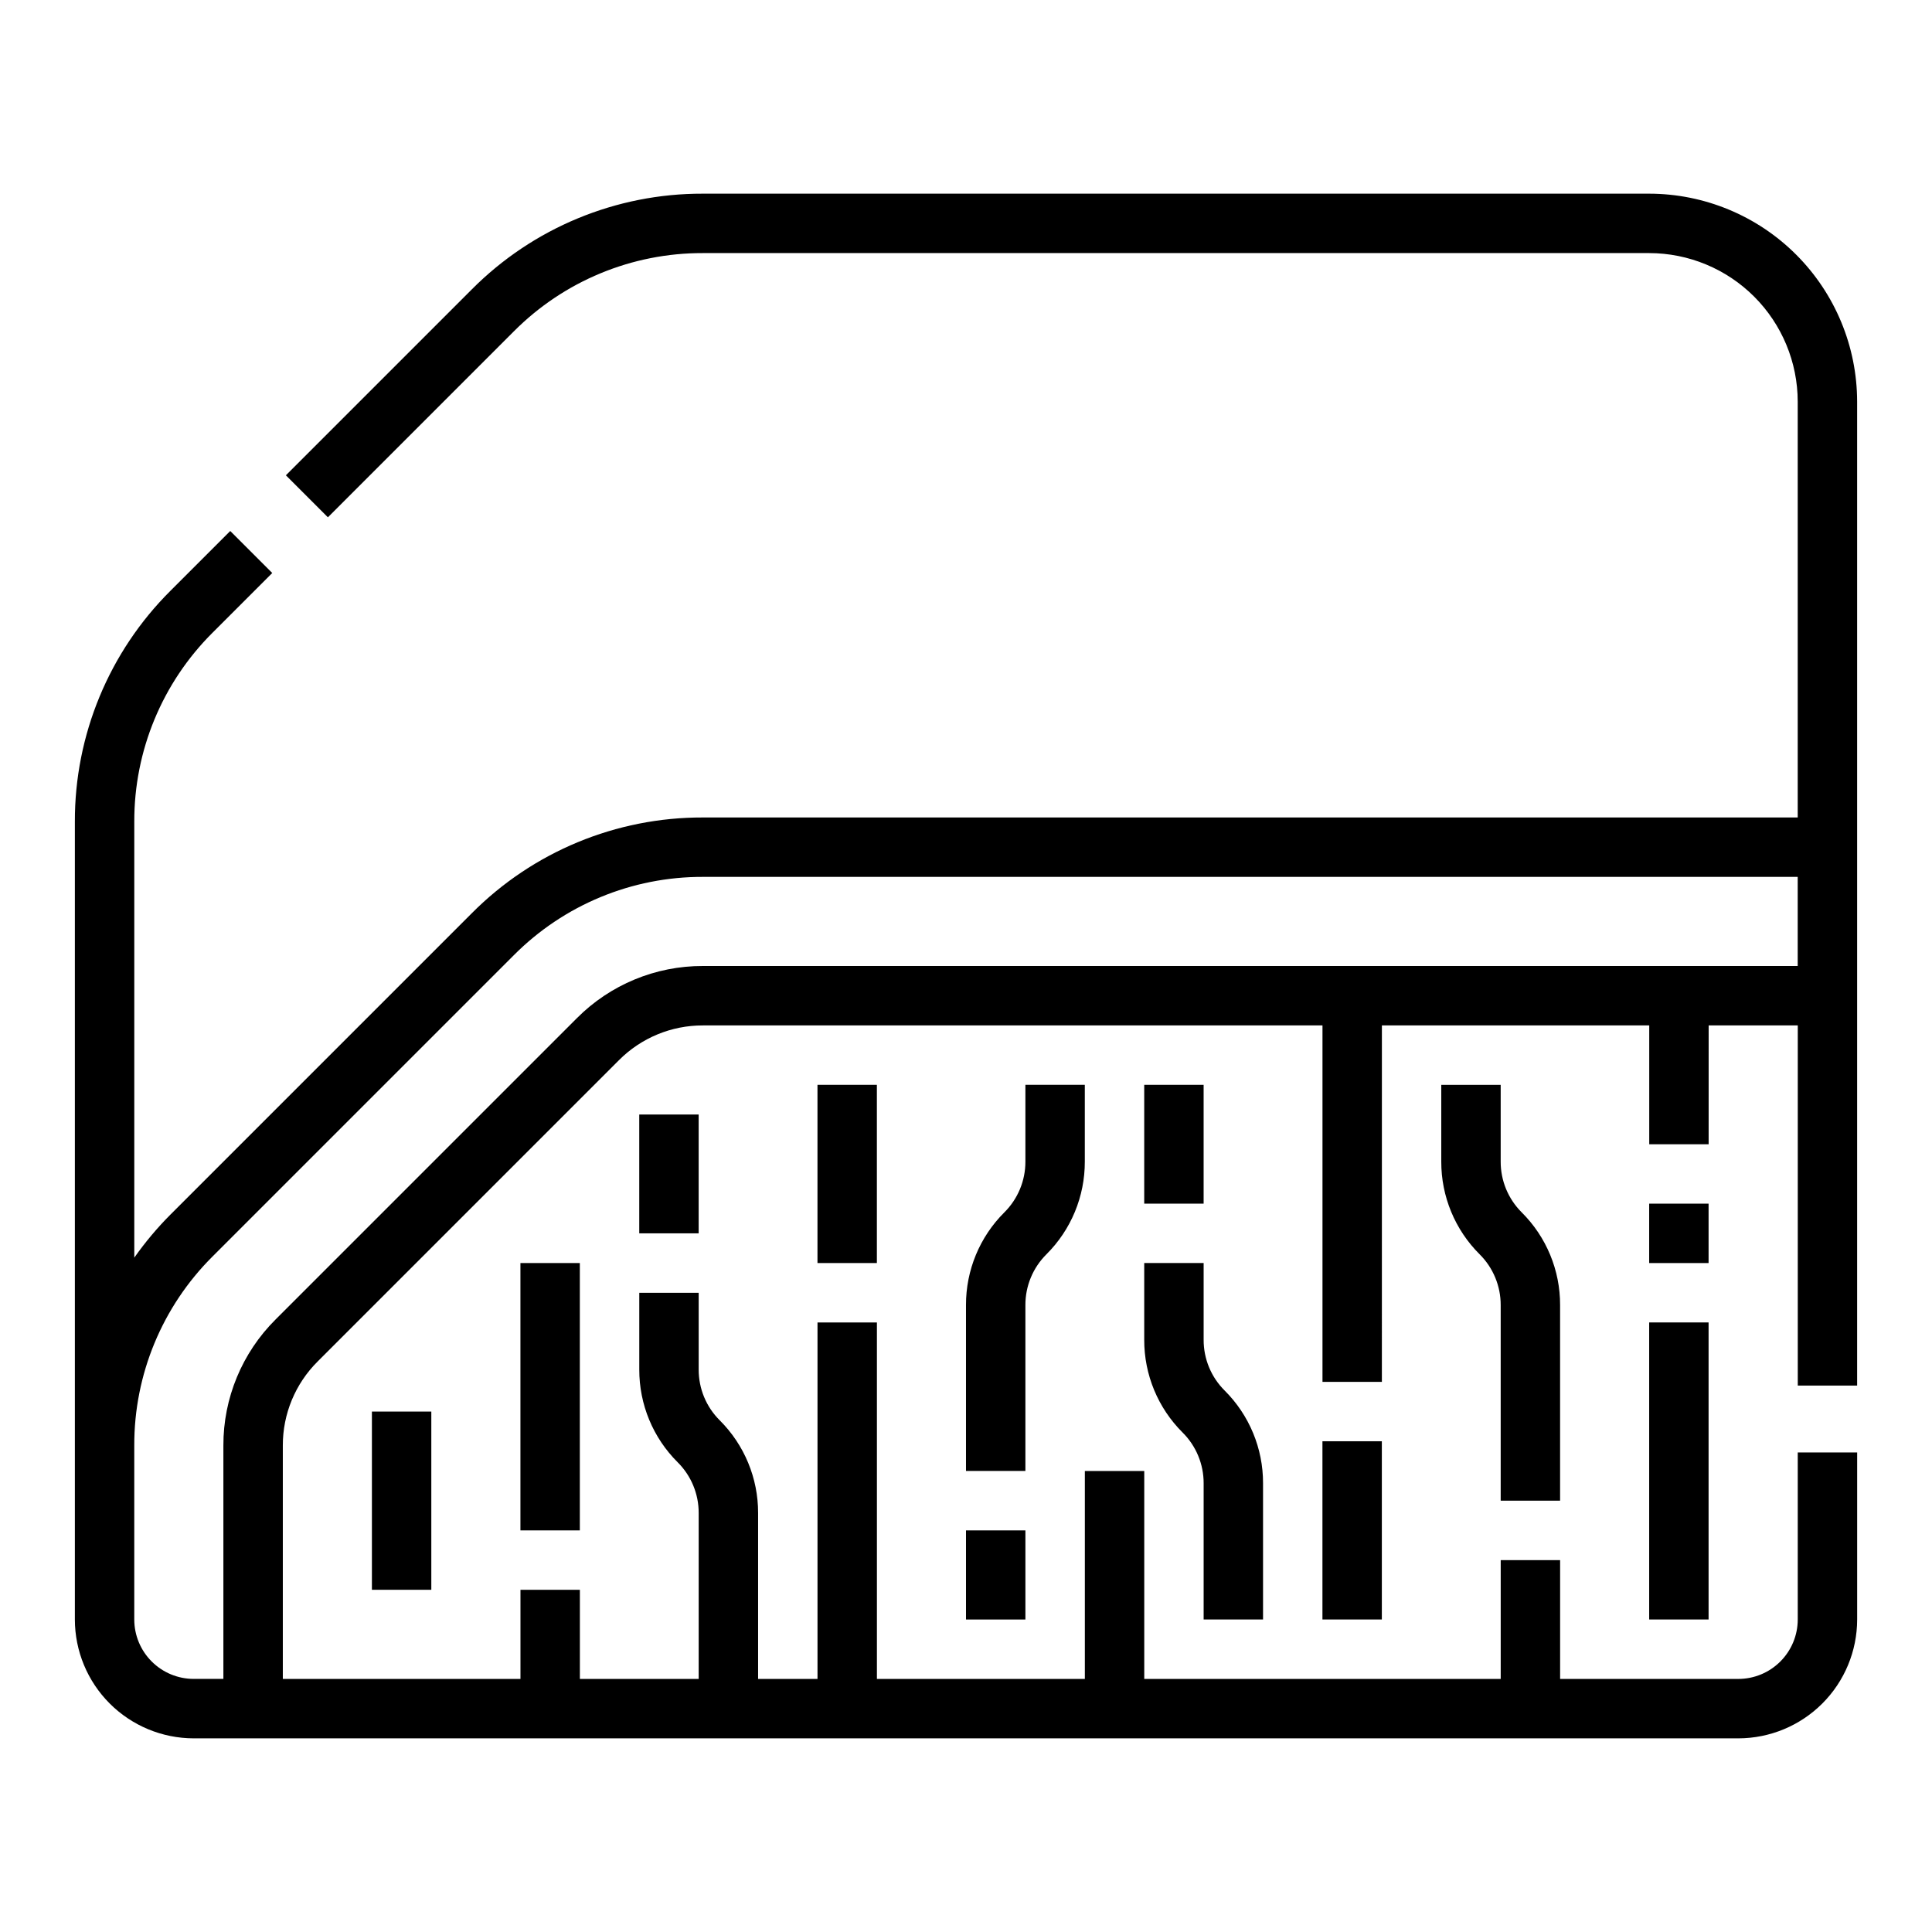
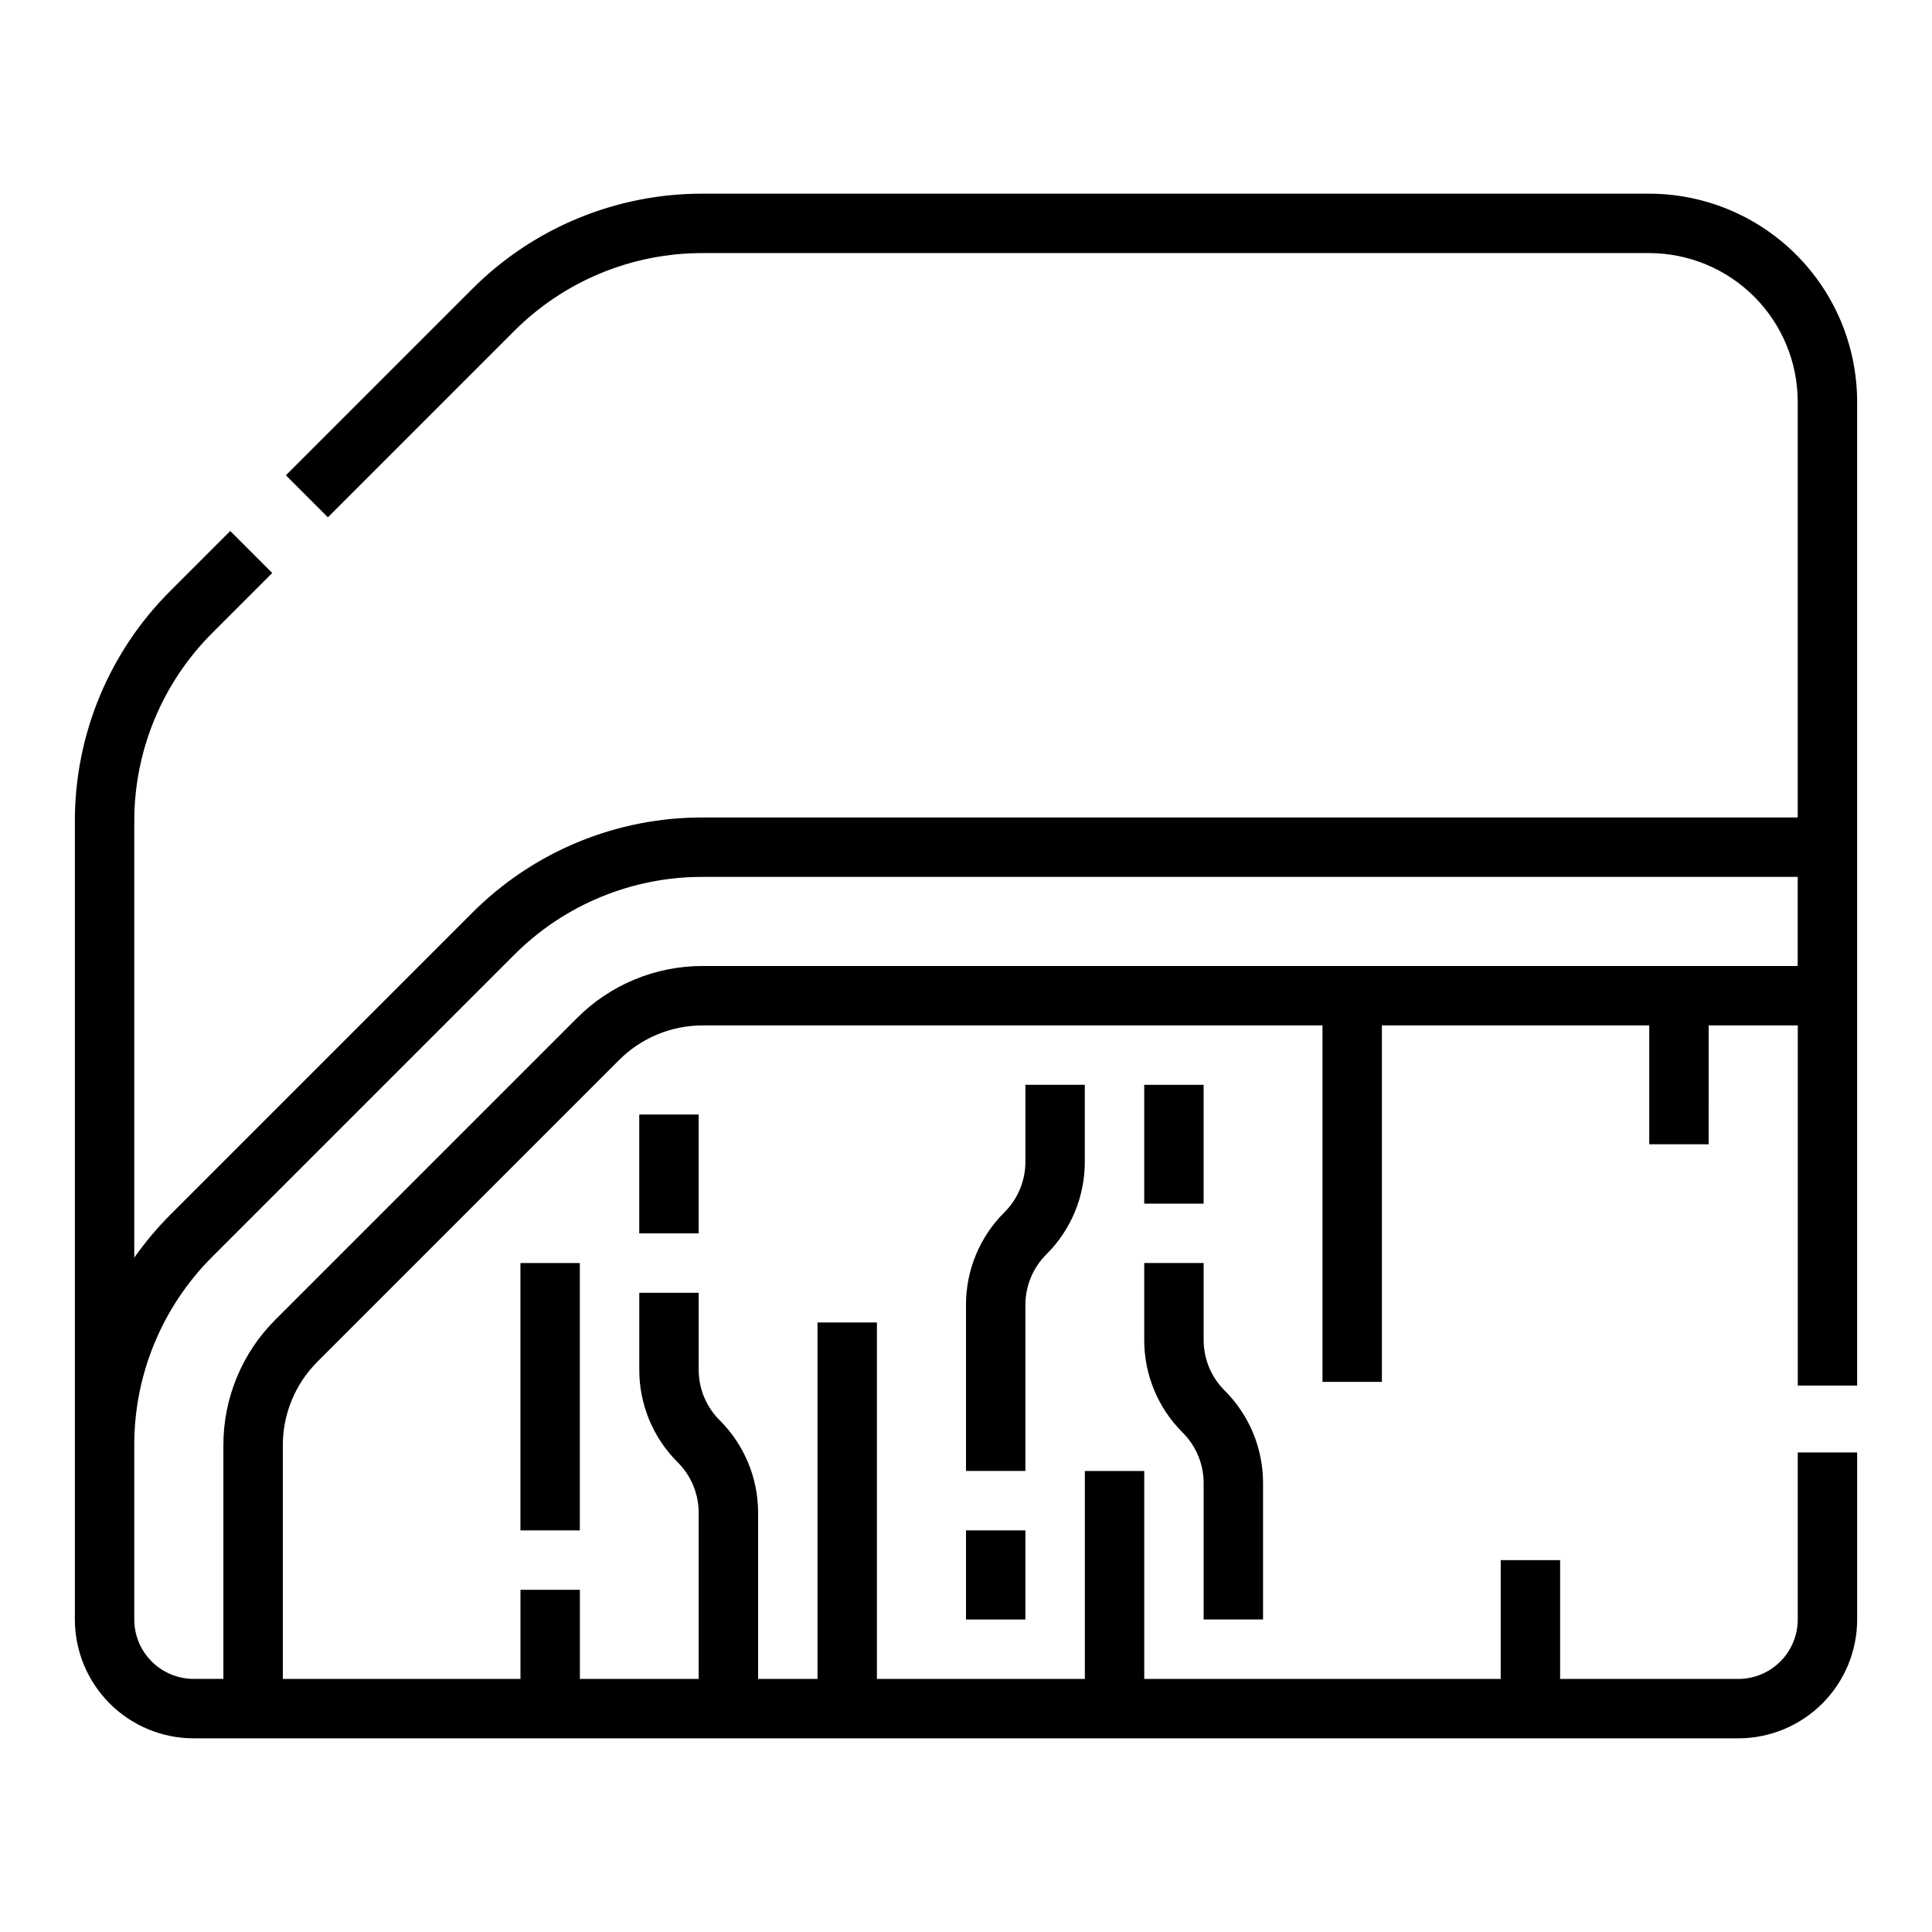
<svg xmlns="http://www.w3.org/2000/svg" fill="#000000" width="800px" height="800px" version="1.1" viewBox="144 144 512 512">
  <g>
    <path d="m636.16 511.19v-260.76c-0.02-14.609-5.828-28.617-16.16-38.945-10.328-10.332-24.336-16.141-38.945-16.16h-250.79c-22.977-0.062-45.027 9.07-61.23 25.363l-49.27 49.27 11.133 11.133 49.266-49.27h0.004c13.258-13.328 31.297-20.801 50.098-20.75h250.79c10.438 0.012 20.441 4.16 27.82 11.539s11.527 17.387 11.539 27.82v110.21h-290.14c-22.977-0.062-45.027 9.07-61.23 25.363l-79.84 79.84c-3.527 3.535-6.742 7.367-9.617 11.449v-115.53c-0.051-18.801 7.422-36.84 20.75-50.098l15.812-15.812-11.133-11.133-15.812 15.812c-16.293 16.203-25.426 38.25-25.363 61.23v211.43c0.012 8.348 3.332 16.352 9.234 22.254 5.902 5.902 13.906 9.223 22.254 9.234h409.35c8.348-0.012 16.352-3.332 22.254-9.234 5.902-5.902 9.223-13.906 9.234-22.254v-44.281h-15.746v44.281c-0.004 4.172-1.664 8.176-4.617 11.125-2.949 2.953-6.953 4.613-11.125 4.617h-47.234v-31.488h-15.742v31.488h-94.465v-55.102h-15.742v55.105l-55.105-0.004v-94.465h-15.746v94.465h-15.742v-43.973c0.023-9.219-3.641-18.066-10.176-24.57-3.578-3.555-5.582-8.395-5.57-13.438v-20.355h-15.742v20.355c-0.023 9.223 3.641 18.07 10.176 24.57 3.578 3.559 5.582 8.395 5.566 13.438v43.973h-31.484v-23.613h-15.746v23.617l-62.977-0.004v-61.855c-0.023-8.355 3.301-16.375 9.223-22.266l79.84-79.84c5.891-5.926 13.91-9.246 22.266-9.223h164.19v94.465h15.742l0.004-94.465h70.848v31.488h15.742l0.004-31.488h23.617v95.449zm-305.89-111.19c-12.531-0.035-24.559 4.945-33.395 13.832l-79.844 79.844c-8.887 8.836-13.867 20.863-13.832 33.395v61.855h-7.875c-4.172-0.004-8.176-1.664-11.125-4.617-2.953-2.949-4.613-6.953-4.617-11.125v-46.113c-0.051-18.801 7.422-36.84 20.75-50.098l79.84-79.84c13.258-13.328 31.297-20.801 50.098-20.75h290.14v23.617z" />
-     <path d="m242.56 518.08h15.742v47.23h-15.742z" />
    <path d="m400 549.57h15.742v23.617h-15.742z" />
    <path d="m281.92 478.72h15.742v70.848h-15.742z" />
-     <path d="m360.64 431.49h15.742v47.23h-15.742z" />
-     <path d="m494.46 525.95h15.742v47.23h-15.742z" />
-     <path d="m581.05 462.98h15.742v15.742h-15.742z" />
-     <path d="m581.05 494.46h15.742v78.719h-15.742z" />
+     <path d="m581.05 494.46h15.742h-15.742z" />
    <path d="m415.74 489.85c-0.012-5.043 1.992-9.883 5.566-13.438 6.539-6.504 10.203-15.352 10.18-24.57v-20.355h-15.746v20.355c0.016 5.043-1.992 9.879-5.566 13.438-6.539 6.5-10.203 15.348-10.176 24.57v43.973h15.742z" />
    <path d="m478.72 573.18v-36.102c0.023-9.219-3.641-18.066-10.176-24.57-3.578-3.555-5.582-8.395-5.566-13.438v-20.355h-15.746v20.355c-0.023 9.223 3.641 18.07 10.176 24.57 3.578 3.559 5.582 8.395 5.57 13.438v36.102z" />
    <path d="m447.23 431.49h15.742v31.488h-15.742z" />
-     <path d="m557.44 541.7v-51.844c0.027-9.223-3.637-18.07-10.176-24.57-3.574-3.559-5.582-8.395-5.566-13.438v-20.355h-15.746v20.355c-0.023 9.219 3.641 18.066 10.18 24.57 3.574 3.555 5.578 8.395 5.566 13.438v51.844z" />
    <path d="m313.41 439.36h15.742v31.488h-15.742z" />
  </g>
</svg>